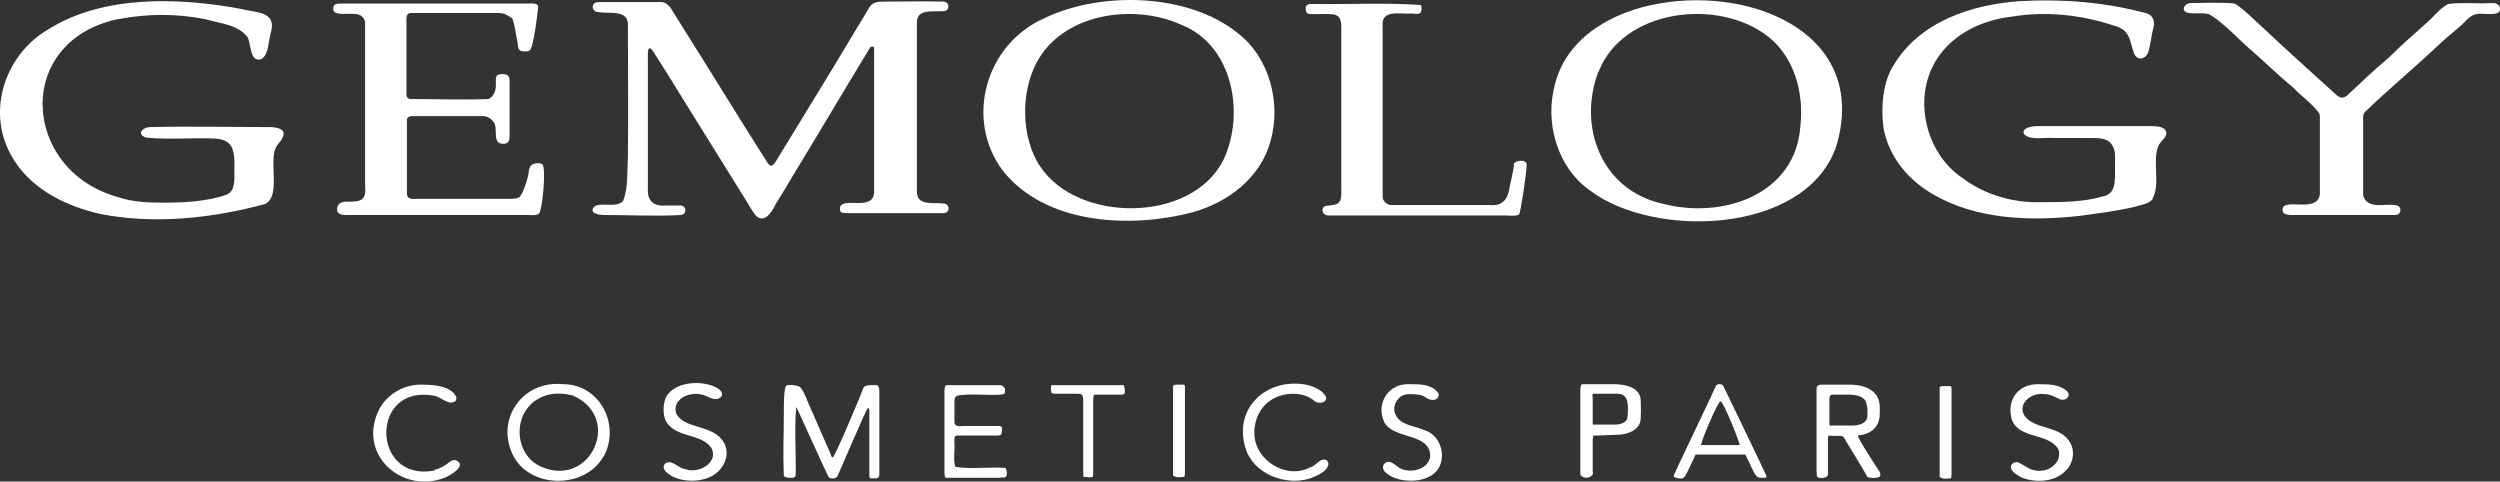
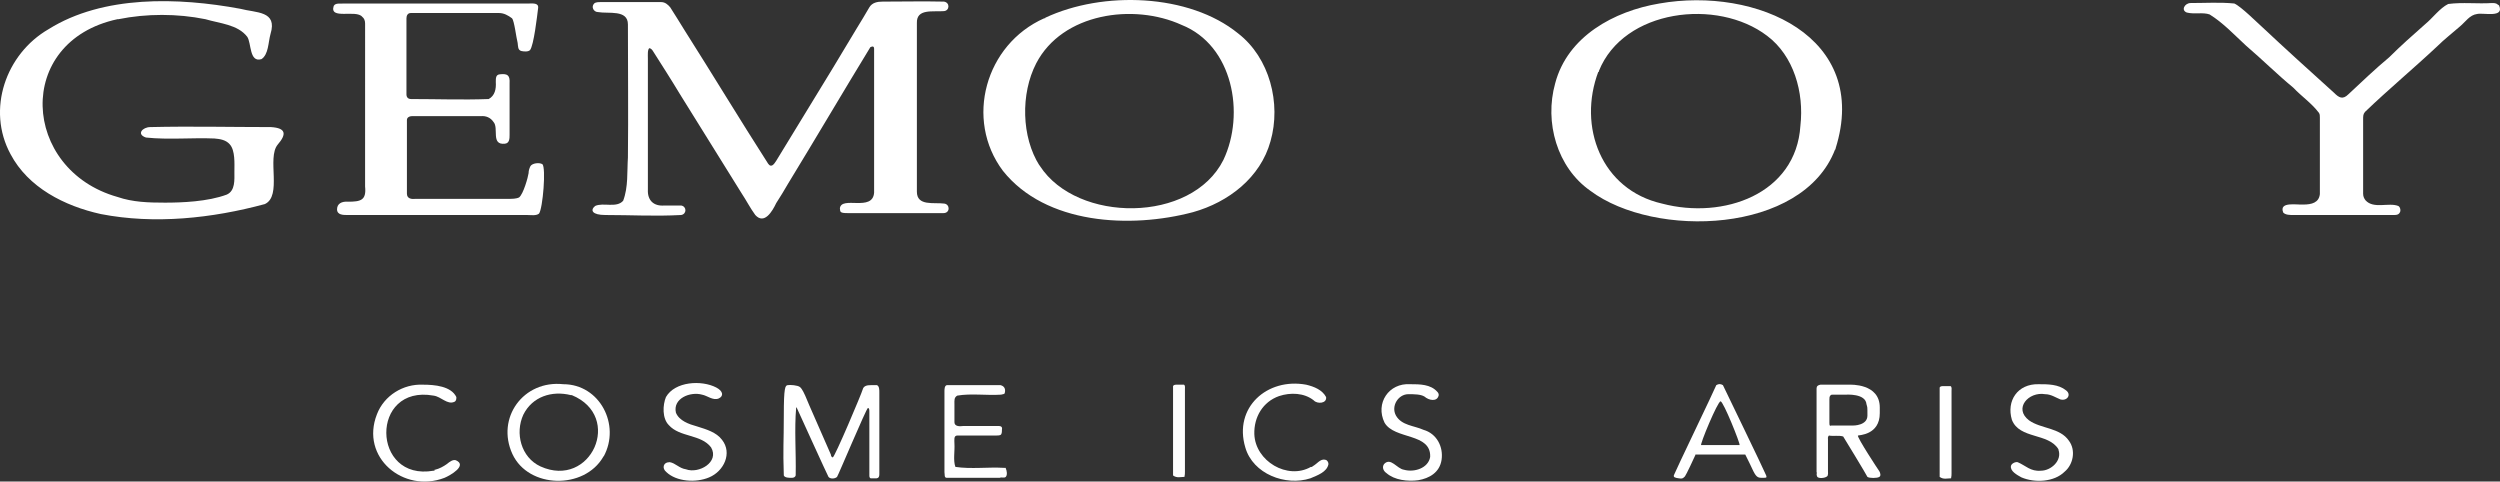
<svg xmlns="http://www.w3.org/2000/svg" id="Calque_1" width="526.02" height="101.32" viewBox="0 0 526.02 101.32">
  <rect x="0" y="0" width="526.02" height="101.32" fill="#333333" stroke="none" />
  <defs>
    <style>.cls-1{fill:#fff;stroke-width:0px;}</style>
  </defs>
  <path class="cls-1" d="M183.12,9.94c-5.8,9.5-11.5,19.2-17.3,28.7-.8,1.4-1.6,2.7-2.5,4.1-.8,1.7-2.5,4.6-4.4,2.5-1.1-1.5-1.9-3.1-2.9-4.6-4.3-6.9-8.6-13.8-13-20.9-1.8-3-3.8-6.1-5.7-9.1-.2-.3-.5-.5-.7-.5-.4.3-.3,1.5-.3,2.2v27.6c-.1,2.2,1.2,3.5,3.5,3.3h3.5c1.2.2,1.2,1.8,0,2-5.6.3-10.35,0-15.95,0-2.77,0-3.25-1-2.15-1.9,1.7-.8,4.5.5,5.9-1.1,1.1-2.9.8-6.1,1-9.1.1-9.3,0-18.6,0-28,0-3.19-4.1-2.2-6.3-2.6-.9,0-1.5-1.1-.8-1.8.3-.3.9-.3,1.4-.3h12.7c.8,0,1.4.5,1.9,1.1,1.1,1.7,2,3.2,3,4.8,5.9,9.3,11.7,18.9,17.6,28.1.7,1,1.3,0,1.7-.6,2.3-3.8,4.6-7.5,6.9-11.3,3.4-5.5,6.7-11,10-16.5.9-1.4,1.8-3,2.7-4.5.6-1,1.7-1.2,2.8-1.2,4.3,0,8.6-.1,12.9,0,1.3.2,1.2,1.9,0,2-2.3.2-5.8-.6-5.7,2.5v35.5c0,3.1,3.6,2.2,5.8,2.5,1.2.2,1.2,2-.2,2h-20.2c-1.7,0-1.5-.3-1.6-1,.3-2.7,6.9.8,7.2-3.3V10.24c0-.8-.8-.3-.8-.3h0Z" />
  <path class="cls-1" d="M219.92,3.74c12.1-5.7,30.3-5.1,40.6,3.3,6.6,5.1,9.1,14.7,6.8,22.7-2.1,7.6-8.8,12.8-16.3,14.9-13.2,3.5-31,2.6-40-8.7-8.1-10.8-3.7-26.6,8.7-32.1h.2v-.1ZM218.82,34.94c7.8,12,31.9,12.1,38.6-1.3,4.6-9.7,2-24.1-8.8-28.4-10.1-4.6-25.1-2.5-30.6,8.1-3.3,6.4-3.1,15.5.7,21.5h.1v.1Z" />
  <path class="cls-1" d="M386.12,31.44c-6.8,17.8-38,18.8-51.5,8.7-7-4.9-9.7-14.4-7.4-22.6,2.6-9.9,12.4-15.2,21.9-16.8,20.4-3.6,44.5,7,37.1,30.5v.2h-.1ZM336.32,15.04c-4.4,11.6.6,24.9,13.4,27.8,12.9,3.4,28.2-2,29.1-16.4.8-7-1.4-14.7-7-18.9-10.5-8-30.2-5.6-35.4,7.4v.2h-.1v-.1Z" />
-   <path class="cls-1" d="M452.92,41.94c-.9,1-2.3,1.1-3.5,1.5-4,1-7.8,1.4-12,2-10.3,1.1-21.4.8-30.6-4.5-5.2-3-9.3-7.7-10.5-13.9-.6-4.4-.2-9.7,2.1-13.3,5.5-9.2,16.4-12.8,26.6-13.5,8.9-.5,17.8.2,26.4,2.5,1.7.4,2.1,1.9,1.6,3.4-.4,1.5-.5,3.3-1,4.8s-2.3,2-3,.3c-1-2.9-.8-5-4.4-5.9-6.6-2.2-14-3-20.9-1.9-6.5.7-12.5,3.5-16,8.7-5.4,8-2.8,20,5.3,25.4,4.6,3.4,10.5,5.2,16.5,5,4.3,0,8.7,0,12.9-1.2,2.8-.5,2.6-3.2,2.6-6s.2-3.7-.8-5.1c-1.3-1.6-3.9-1.1-5.9-1.2h-6.2c-2-.2-5.1.6-6.3-.9-.4-1.3,1.8-1.6,2.9-1.6h23.8c1.2,0,3.2,0,3.3,1.5,0,.9-1.2,1.6-1.7,2.7-1.3,3.2.5,8.1-1.2,11h0v.2h0Z" />
  <path class="cls-1" d="M24.72,4.04c-21.8,4.7-20.2,31.7,0,37.4,3.2,1.1,6.5,1.2,10,1.2s9-.2,13-1.7c1.8-.8,1.6-3.1,1.6-4.8s.2-4.5-1-5.8c-.8-.9-2-1.1-3.2-1.2-4.7-.2-9.6.3-14.4-.2-2.1-.7-.7-2.2.9-2.2,8.4-.2,17,0,25.4,0,3.2.2,3.3,1.5,1.4,3.7-2.3,2.8,1,10.8-2.7,12.5-11.1,3-23.2,4.3-34.5,2.1-7.7-1.7-15.3-5.6-19-12.6C-2.88,23.04,1.22,11.34,10.22,6.14,21.72-1.06,37.52-.56,50.52,1.84c3.4.9,7.9.4,6.4,5.3-.5,1.8-.4,4.3-1.9,5.3-2.6.8-2.1-3.4-3-4.7-2-2.6-5.8-2.8-8.8-3.7-5.9-1.2-12.4-1.2-18.3,0h-.2Z" />
  <path class="cls-1" d="M102.82,20.84c1.3-.7,1.6-2.1,1.5-3.6,0-.8,0-1.5.8-1.6,1.7-.2,2.2.2,2.1,1.9v10.8c0,.8,0,1.8-1,1.9-3,.3-1.2-3.3-2.4-4.6-.6-.9-1.6-1.3-2.6-1.2h-14.6c-.5,0-1,.3-1,.8v15.5c0,1.1,1,1.2,1.9,1.1h19.5c.7,0,1.6,0,2.2-.3.9-.7,1.9-4.3,2-5.1,0-.6.2-1.1.4-1.5.4-.6,1.8-.8,2.5-.4.8.7.1,9.3-.7,10.4-.6.5-1.7.3-2.5.3h-37.8c-.9,0-2.2,0-2.2-1.2s1-1.7,2.3-1.6c2.7,0,3.9-.3,3.6-3.2V4.94c0-.6-.2-1.1-.6-1.4-1.3-1.6-7,.7-6-2.3.4-.7,1.4-.4,2.1-.5h38.9c.8,0,2.2-.2,2,1-.2,1.6-.9,7.8-1.7,8.8-.4.4-1.3.3-1.8.2-.8-.2-.7-1-.8-1.7-.3-1.1-.7-4.7-1.2-5.2-.8-.6-1.7-1.1-2.7-1.1h-18.6c-.6,0-.9.5-.9,1.1v16c0,.6.3,1,1,1,5.4,0,10.9.2,16.2,0h.1Z" />
  <path class="cls-1" d="M525.82,1.14c1.2,2.7-3.3,1.5-4.6,1.8-1.6.2-2.5,1.7-3.6,2.6-1.6,1.4-3.4,2.8-4.7,4.1-5,4.7-10.3,9.1-15.3,13.9-.4.5-.4.8-.4,1.7v15.5c0,.6.2,1,.5,1.4,1.7,1.9,4.9.4,6.9,1.2.4.2.6,1,.3,1.4-.3.6-1.1.5-1.8.5h-20.6c-.7,0-1.6,0-2.1-.5-1-2.4,2.9-1.6,4.2-1.7,1.8,0,3.3-.4,3.5-2.2v-16.1c0-.4,0-.7-.2-1-1.6-2.1-3.6-3.4-5.4-5.3-3.4-2.8-6.5-5.9-9.9-8.8-2.4-2.2-4.8-4.8-7.7-6.6-1.4-.5-3.3,0-4.8-.4-1.3-.5-.4-2,.8-2,3.1,0,6.2-.2,9.2.1,1.4.6,5,4.2,5.7,4.8,4.9,4.6,10.2,9.4,15.3,14,1,1,1.8,1.5,3,.3,2.9-2.7,5.6-5.3,8.6-7.8,2.4-2.4,4.9-4.6,7.5-6.9,1.7-1.4,3.1-3.4,4.9-4.3,3-.4,6.2,0,9.2-.2.4,0,.9,0,1.2.3h0l.3.2h0Z" />
-   <path class="cls-1" d="M298.92,1.04c.3.4.3,1.6-.3,1.8-.5.2-1.1,0-1.7,0-2.4.2-6.4-1-6,2.8v35.7c0,.9.7,1.6,1.6,1.8h21c2.6.3,3.8-1.3,4.1-3.7.1-.5.9-3.9.9-4.6s.1-.4.2-.6c.5-.5,2.3-.7,2.5.3,0,2-1.3,10.3-1.6,10.6-.8.4-1.9.2-2.8.2h-37.3c-1.3,0-1.7-1.5-.7-2,3-.3,3.5-.4,3.4-3.6V6.04c0-1.3,0-2.7-1.6-3-1.6-.2-3.6,0-5.2-.1-.6-.1-.7-.7-.7-1.3.1-.8.9-.8,1.5-.8,7.5.1,15.1-.3,22.5.2h.2Z" />
  <path class="cls-1" d="M167.52,85.74c-.4,4.6,0,9.5-.1,14.2,0,.4-.4.6-.8.6-.6,0-1.5,0-1.7-.5-.2-5.8,0-6.8,0-12.7s.3-6.2.8-6.3,2.1,0,2.6.4,1,1.6,1.1,1.8c.1.4,5.3,12.1,5.4,12.4,0,.3.2.6.4.6.4,0,6.1-13.5,6.3-14.3s1-.9,1.7-.9h1.3c.5.2.5,1,.5,1.5v16.7c0,.8.1,1.5-.9,1.4h-.9c-.2,0-.3-.3-.3-.5v-13.5c0-.3,0-.8-.3-.8s-6.3,14.3-6.5,14.5c-.4.4-1.4.5-1.8,0-.2-.3-6.7-14.6-6.7-14.6,0,0-.1,0-.1,0Z" />
  <path class="cls-1" d="M126.92,96.14c-4,6.9-15.7,6.7-19.1-.6-3.5-7.6,2.3-15.6,10.7-14.7,7.7,0,12.1,8.6,8.5,15.2h-.1v.1ZM120.12,83.14c-4-1-8.1.3-10,4.1-1.8,3.9-.5,9,3.6,10.9,10.6,4.8,17.5-10.5,6.6-15h-.2Z" />
  <path class="cls-1" d="M382.22,99.44v-17.7c0-.5.3-.7.8-.8h6.1c.2,0,6.4-.3,6.4,4.8v1.2c0,4.6-4.4,4.6-4.6,4.7-.2.4,4.4,7.4,4.5,7.5.2.3.4,1,0,1.2-.4.3-2.1.3-2.5,0-.1-.3-4.9-8.2-5.1-8.5-1-.3-2,0-3-.2-.3.3-.2.6-.2.9v6.4c0,.4.1,1.1-.2,1.3-.5.4-1.9.5-2.1,0s0-.8,0-.8h-.1ZM388.32,83.04h-2.7c-.2,0-.4,0-.5.2-.2.2-.2.5-.2.8v4.9c0,.2,0,.5.1.6s.2,0,.3,0h4.5c.2,0,3.1,0,3.1-2.1s0-1.6-.2-2.4c-.2-2.3-4.2-2-4.5-2h.1Z" />
  <path class="cls-1" d="M356.72,95.74c-.2.5-2,4.3-2.2,4.5-.5.5-.6.5-1.3.4s-1.2-.2-1-.7c0-.2,8.8-18.5,8.9-18.9.5-.3.9-.3,1.4,0,0,0,9,18.6,9.1,19s.2.5-.7.5-1.3,0-2-1.4c-.1-.3-1.5-3.1-1.7-3.5h-10.6.1v.1ZM357.92,93.64h8.1c.2-.2-3.4-9.2-4-9.2s-4.4,9.1-4.1,9.3h0v-.1Z" />
  <path class="cls-1" d="M211.62,98.54c.2.4.4,1.4,0,1.8-.3.3-.8,0-1.3.2h-11.1c-.6,0-.4-.7-.5-1.2v-17c0-.4,0-1.2.5-1.3h11.3c.8.2,1.1.8.9,1.6,0,.3-.4.3-.8.4-3,.2-6.3-.3-9.2.2-.7.4-.6,1-.6,1.8v3.8c0,.9,1.1.9,1.8.8h7.6c.4,0,.7.2.6.7,0,.4,0,.8-.2,1.1-.2.2-.7.2-1,.2h-8.2c-.8,0-.6,1-.6,1.7.1,1.6-.3,3.5.2,4.9,3.3.5,6.9,0,10.2.2h.4v.1Z" />
  <path class="cls-1" d="M91.52,98.84c.9-.2,1.8-.7,2.5-1.2.6-.5,1.3-1,1.9-.8,2.5,1.1-1.2,3.2-2.4,3.7-8.6,3.3-17.8-4.3-14.2-13.4,1.5-3.9,5.5-6.4,9.7-6.2,2.4,0,5.9.3,7,2.6,0,.4,0,.8-.4,1-1.5.7-2.8-1.1-4.4-1.3-13.4-2.4-13.1,18.1,0,15.8h.2v-.2h.1Z" />
-   <path class="cls-1" d="M336.12,91.64h-.9c0,.3-.1.6-.1.9v6.5c0,.3.1.6,0,.8-.6.8-1.5.8-2.1.5s-.4-.4-.5-.6v-17.6c0-.4,0-.9.3-1.3h6.4c.5,0,5.9-.2,6,3.4s0,2.5,0,3.7c0,3.1-4,3.5-4.3,3.5h.1l-4.9.2ZM335.12,83.94v5c0,.2,0,.3.1.4s.2,0,.2,0h4.4c1.4,0,2.5-.6,2.6-1.4s.3-3.3-.3-4.2-1.2-.9-2.6-.9h-4.2c-.4,0-.2.7-.2,1h0v.1Z" />
  <path class="cls-1" d="M151.22,83.84c-1.2.5-2.4-.6-3.5-.8-2.5-.7-6.2.8-5.5,3.8.7,1.7,2.7,2.4,4.5,2.9,1.9.6,4,1.2,5.2,2.8,2.2,2.8.4,6.6-2.7,7.9-2.8,1.2-6.9.9-9-1.1-1-.8-.7-2.1.7-2.1,1.2.2,2,1.3,3.4,1.5,2.7,1,7.1-1.5,5.3-4.6-2.1-2.8-6.6-2.1-8.9-4.7-1.4-1.4-1.3-4.2-.6-5.9,1.9-3.3,7.5-3.62,10.6-2,1.43.75,1.6,1.8.5,2.3h0Z" />
  <path class="cls-1" d="M298.42,101.04c-2.2.3-5,0-6.7-1.5-.6-.4-1-1.2-.5-1.9,1.4-1.5,2.7,1,4.2,1.2,2.1.6,5.1-.3,5.5-2.7.2-5.1-7.5-3.6-9.6-7.2-2-4.1.9-8.4,5.4-8.1,2,0,4.3,0,5.7,1.6.2.2.3.4.3.7-.3,1.5-2.1,1.1-3,.3-.8-.5-2.2-.5-3.4-.5-2.1,0-3.7,2.5-2.6,4.5,1.2,2.1,3.8,2.1,5.8,3,2.8.8,4.2,3.6,3.8,6.3s-2.6,3.9-4.9,4.3h0Z" />
  <path class="cls-1" d="M433.12,94.54c-2.1-3.5-8.2-2.1-9.8-6.2-1.2-4,1.2-7.6,5.6-7.5,2,0,4.2,0,5.8,1.3,1.2.9.2,2.3-1.2,1.9-1-.4-2-1.1-3.2-1.1-3.5-.6-6.7,3-3.4,5.5,2.5,1.8,6.5,1.5,8.4,4.3,1.5,2,.9,5-.9,6.5-2.2,2.2-6.3,2.4-9.1,1.2-.9-.5-2.4-1.3-2.2-2.4.1-.5.9-.9,1.4-.8,1.7.7,2.7,2,4.9,1.8,2.1,0,4.5-2.1,3.7-4.4h0v-.1Z" />
  <path class="cls-1" d="M276.12,98.14c.9-.4,1.7-1.7,2.7-1.4.4,0,.7.5.7.9-.3,1.7-2.4,2.4-3.8,3-5.2,1.7-12.1-.9-13.7-6.5-2.5-8.4,4.6-14.7,12.8-13.2,1.7.4,3.4,1.1,4.2,2.6.2,1.4-1.9,1.5-2.6.7-2-1.6-4.9-1.7-7.3-.9-3.4,1.2-5.3,4.4-5.2,8,.2,5.7,7,9.7,11.9,6.9h.3v-.1Z" />
-   <path class="cls-1" d="M221.32,81.04h15.1c.3.6.3,1.2.2,1.8-.3.2-.6.2-.9.2h-5.5c-.2.4-.2.8-.2,1.2v15.1c0,.3,0,.6-.1,1-.6.2-1.2,0-1.9,0,0-.2-.1-.4-.1-.5v-15.6c0-.4,0-.8-.3-1.2-.3-.2-.7-.2-1.1-.2h-4.4c-.3,0-.6,0-.9-.2,0,0-.2-1,0-1.6h.1Z" />
  <path class="cls-1" d="M246.82,81.24c.1-.2.3-.3.7-.3h1.6c.3.2.2.7.2,1v17.3c0,.3,0,.7-.1,1.1-.8,0-1.6.3-2.4-.3v-18.8h0Z" />
  <path class="cls-1" d="M408.12,81.54c.1-.2.3-.3.7-.3h1.6c.3.2.2.7.2,1v17.3c0,.3,0,.7-.1,1.1-.8,0-1.6.3-2.4-.3v-18.8h0Z" />
</svg>